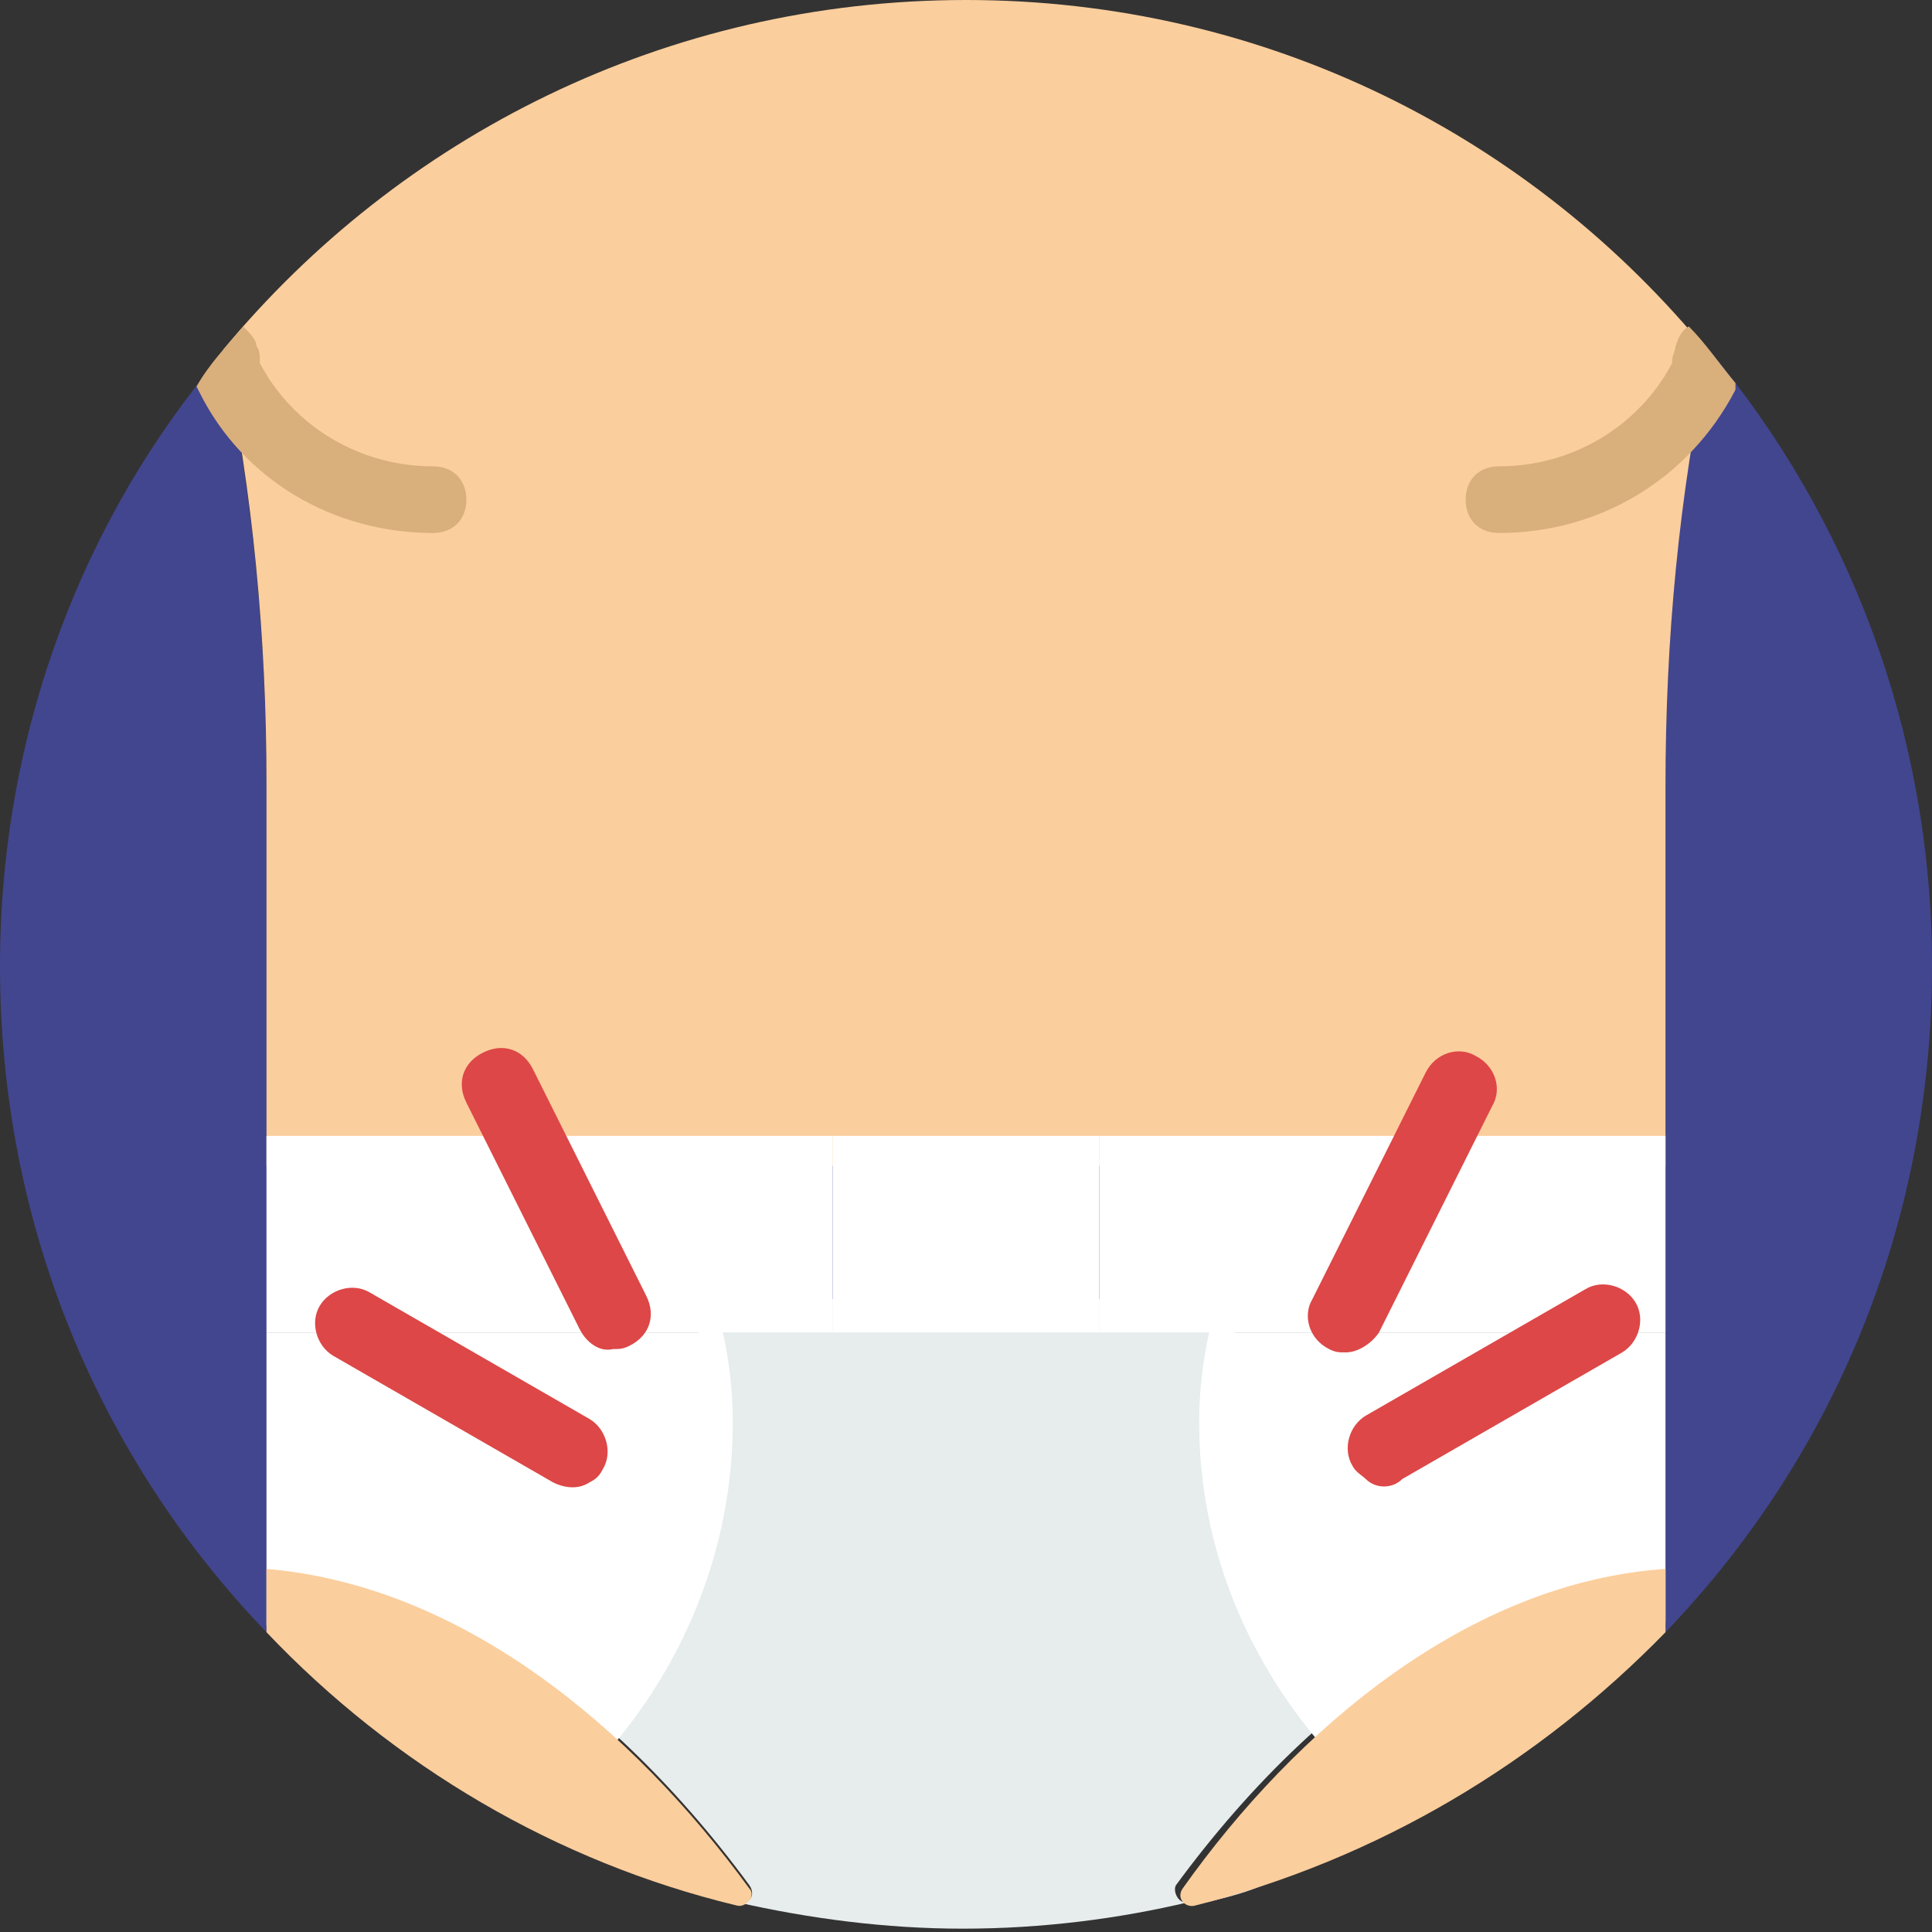
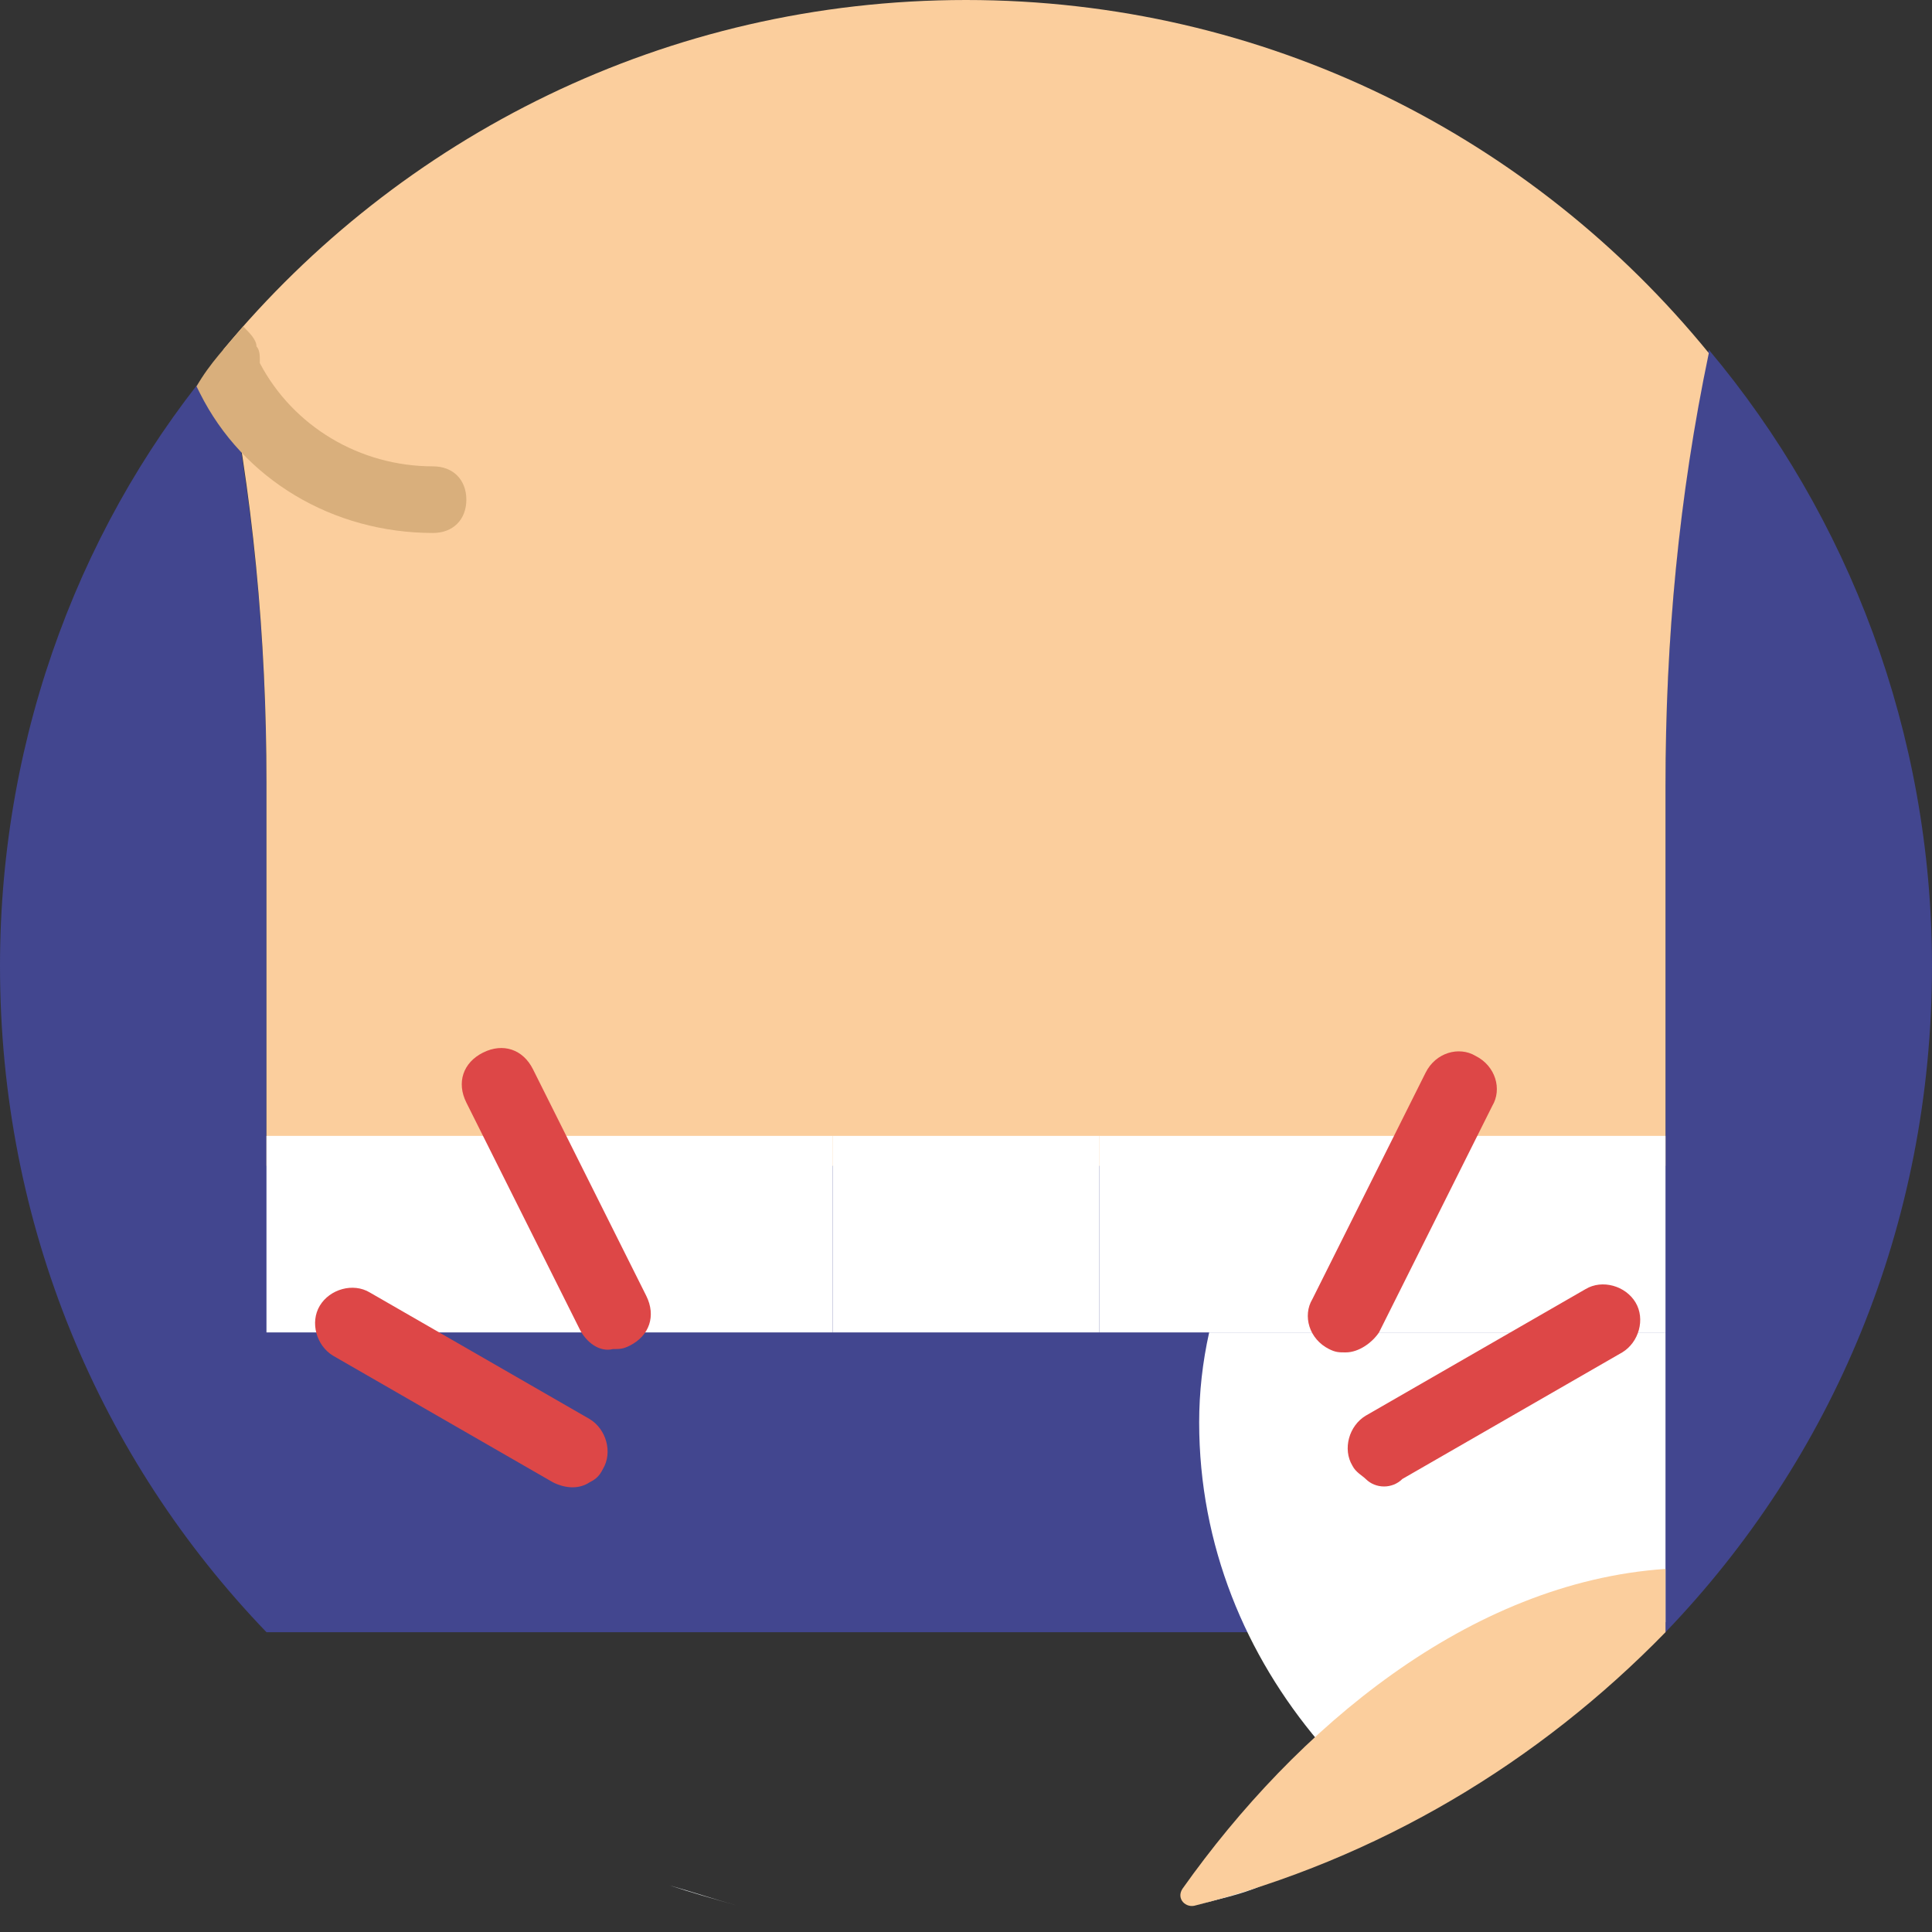
<svg xmlns="http://www.w3.org/2000/svg" width="131" height="131" viewBox="0 0 131 131" fill="none">
  <rect x="0" y="0" width="131" height="131" fill="#333333" stroke="none" />
-   <path d="M130.999 41.784C130.999 25.974 125.352 11.293 115.866 0C113.834 9.712 112.93 19.65 112.93 29.362V55.336H18.069V29.588C18.069 19.65 17.165 9.938 15.133 0.226C5.647 11.293 0 25.974 0 41.784C0 59.401 6.776 75.212 18.069 86.957V66.629H112.93V86.957C124.223 75.212 130.999 59.401 130.999 41.784Z" transform="translate(0 23.715)" fill="#42468F" />
+   <path d="M130.999 41.784C130.999 25.974 125.352 11.293 115.866 0C113.834 9.712 112.93 19.65 112.93 29.362V55.336H18.069V29.588C18.069 19.65 17.165 9.938 15.133 0.226C5.647 11.293 0 25.974 0 41.784C0 59.401 6.776 75.212 18.069 86.957H112.93V86.957C124.223 75.212 130.999 59.401 130.999 41.784Z" transform="translate(0 23.715)" fill="#42468F" />
  <path d="M97.797 79.051V53.303C97.797 43.365 98.701 33.653 100.734 23.941C88.763 9.26 70.694 0 50.367 0C30.039 0 11.971 9.26 -4.30794e-07 23.715C2.033 33.428 2.936 43.365 2.936 53.077V79.051H97.797Z" transform="translate(15.133)" fill="#FBCE9D" />
-   <path d="M51.722 5.647C51.722 3.614 51.948 1.807 52.174 0H15.133C15.584 1.807 15.584 3.614 15.584 5.647C15.584 13.326 12.648 20.328 8.131 25.522C5.647 23.941 2.936 22.36 8.61589e-07 21.231V22.36C7.453 26.426 14.003 32.976 18.972 39.752C19.424 40.429 18.972 41.107 18.069 40.881C23.038 42.01 28.233 42.688 33.427 42.688C38.848 42.688 44.043 42.01 48.786 40.881C48.108 41.107 47.657 40.203 47.882 39.752C52.851 32.976 59.175 26.652 66.629 22.586V21.457C63.919 22.586 61.208 23.941 58.95 25.522C54.658 20.328 51.722 13.326 51.722 5.647Z" transform="translate(31.846 88.086)" fill="#E7ECED" />
  <path d="M13.1 0C9.034 2.259 4.517 4.291 0 5.872C4.517 4.291 9.034 2.259 13.1 0Z" transform="translate(85.827 121.965)" fill="#E7ECED" />
  <path d="M8.61589e-07 3.44637e-06C4.065 2.484 8.583 4.517 13.326 6.098C8.583 4.517 4.065 2.484 8.61589e-07 3.44637e-06Z" transform="translate(31.845 121.738)" fill="#E7ECED" />
  <path d="M8.61589e-07 -3.44637e-06C1.581 0.452 2.936 0.903 4.517 1.355C2.936 0.903 1.355 0.452 8.61589e-07 -3.44637e-06Z" transform="translate(45.397 127.838)" fill="#E7ECED" />
  <path d="M3.44635e-06 1.355C1.581 0.903 2.936 0.678 4.517 -3.44637e-06C3.162 0.452 1.581 0.903 3.44635e-06 1.355Z" transform="translate(81.082 127.838)" fill="#E7ECED" />
  <path d="M38.396 -3.44637e-06H0V13.326H38.396V-3.44637e-06Z" transform="translate(18.068 77.019)" fill="white" />
  <path d="M38.396 -3.44637e-06H0V13.326H38.396V-3.44637e-06Z" transform="translate(74.534 77.019)" fill="white" />
-   <path d="M31.62 6.098C31.62 4.066 31.395 2.033 30.943 0H0C0 14.681 0 14.681 0 14.681V19.876C8.583 20.553 16.714 23.49 23.489 28.007C28.458 22.134 31.62 14.455 31.62 6.098Z" transform="translate(18.068 90.344)" fill="white" />
  <path d="M0.678 0C0.226 2.033 0 4.066 0 6.098C0 14.455 3.162 21.909 8.131 27.781C14.907 23.264 23.038 20.328 31.62 19.65V0H0.678Z" transform="translate(81.31 90.344)" fill="white" />
  <path d="M18.069 -3.44637e-06H0V13.326H18.069V-3.44637e-06Z" transform="translate(56.465 77.019)" fill="white" />
  <path d="M32.896 4.291V-3.44637e-06C19.57 0.903 7.826 10.841 0.146 21.683C-0.305 22.36 0.372 23.038 1.05 22.812C13.472 19.65 24.313 13.1 32.896 4.291Z" transform="translate(80.035 106.381)" fill="#FBCE9D" />
-   <path d="M0 4.291C8.583 13.326 19.65 19.876 31.846 22.812C32.524 23.038 33.202 22.134 32.75 21.683C24.845 10.841 13.326 1.129 0 -3.44637e-06V4.291Z" transform="translate(18.068 106.381)" fill="#FBCE9D" />
-   <path d="M18.295 4.291V3.84C17.165 2.484 16.262 1.129 15.133 4.30796e-07C14.681 0.226 14.455 0.678 14.229 1.355C14.229 1.581 14.003 2.033 14.003 2.259V2.484C11.745 6.776 7.228 9.486 2.259 9.486C0.903 9.486 0 10.39 0 11.745C0 13.1 0.903 14.003 2.259 14.003C9.034 14.003 15.133 10.39 18.295 4.291Z" transform="translate(99.379 22.135)" fill="#D9AF7C" />
  <path d="M16.036 9.486C11.067 9.486 6.55 6.776 4.291 2.484V2.259C4.291 2.033 4.291 1.581 4.065 1.355C4.065 0.903 3.614 0.452 3.162 4.30796e-07C2.033 1.355 0.903 2.484 2.15397e-07 4.066L0.226 4.517C3.162 10.39 9.26 14.003 16.036 14.003C17.391 14.003 18.295 13.1 18.295 11.745C18.295 10.39 17.391 9.486 16.036 9.486Z" transform="translate(13.326 22.135)" fill="#D9AF7C" />
  <path d="M2.57 20.413C2.118 20.413 1.892 20.413 1.441 20.187C0.085 19.509 -0.366 17.928 0.311 16.799L7.991 1.441C8.668 0.085 10.249 -0.366 11.379 0.311C12.734 0.989 13.185 2.57 12.508 3.699L4.829 19.058C4.377 19.735 3.473 20.413 2.57 20.413Z" transform="translate(88.676 71.287)" fill="#DD4747" />
  <path d="M1.222 13.193C0.996 12.967 0.544 12.741 0.318 12.289C-0.359 11.16 0.092 9.579 1.222 8.901L16.129 0.318C17.258 -0.359 18.839 0.092 19.517 1.222C20.194 2.351 19.742 3.932 18.613 4.61L3.706 13.193C3.029 13.87 1.899 13.87 1.222 13.193Z" transform="translate(91.381 87.09)" fill="#DD4747" />
  <path d="M7.991 19.058L0.311 3.699C-0.366 2.344 0.085 0.989 1.441 0.311C2.796 -0.366 4.151 0.085 4.829 1.441L12.508 16.799C13.185 18.154 12.734 19.509 11.379 20.187C10.927 20.413 10.701 20.413 10.249 20.413C9.346 20.639 8.442 19.961 7.991 19.058Z" transform="translate(31.31 71.061)" fill="#DD4747" />
  <path d="M16.129 13.193L1.222 4.61C0.092 3.932 -0.359 2.351 0.318 1.222C0.996 0.093 2.577 -0.359 3.706 0.318L18.613 8.901C19.742 9.579 20.194 11.16 19.517 12.289C19.291 12.741 19.065 12.967 18.613 13.193C17.936 13.644 17.032 13.644 16.129 13.193Z" transform="translate(21.364 87.316)" fill="#DD4747" />
</svg>